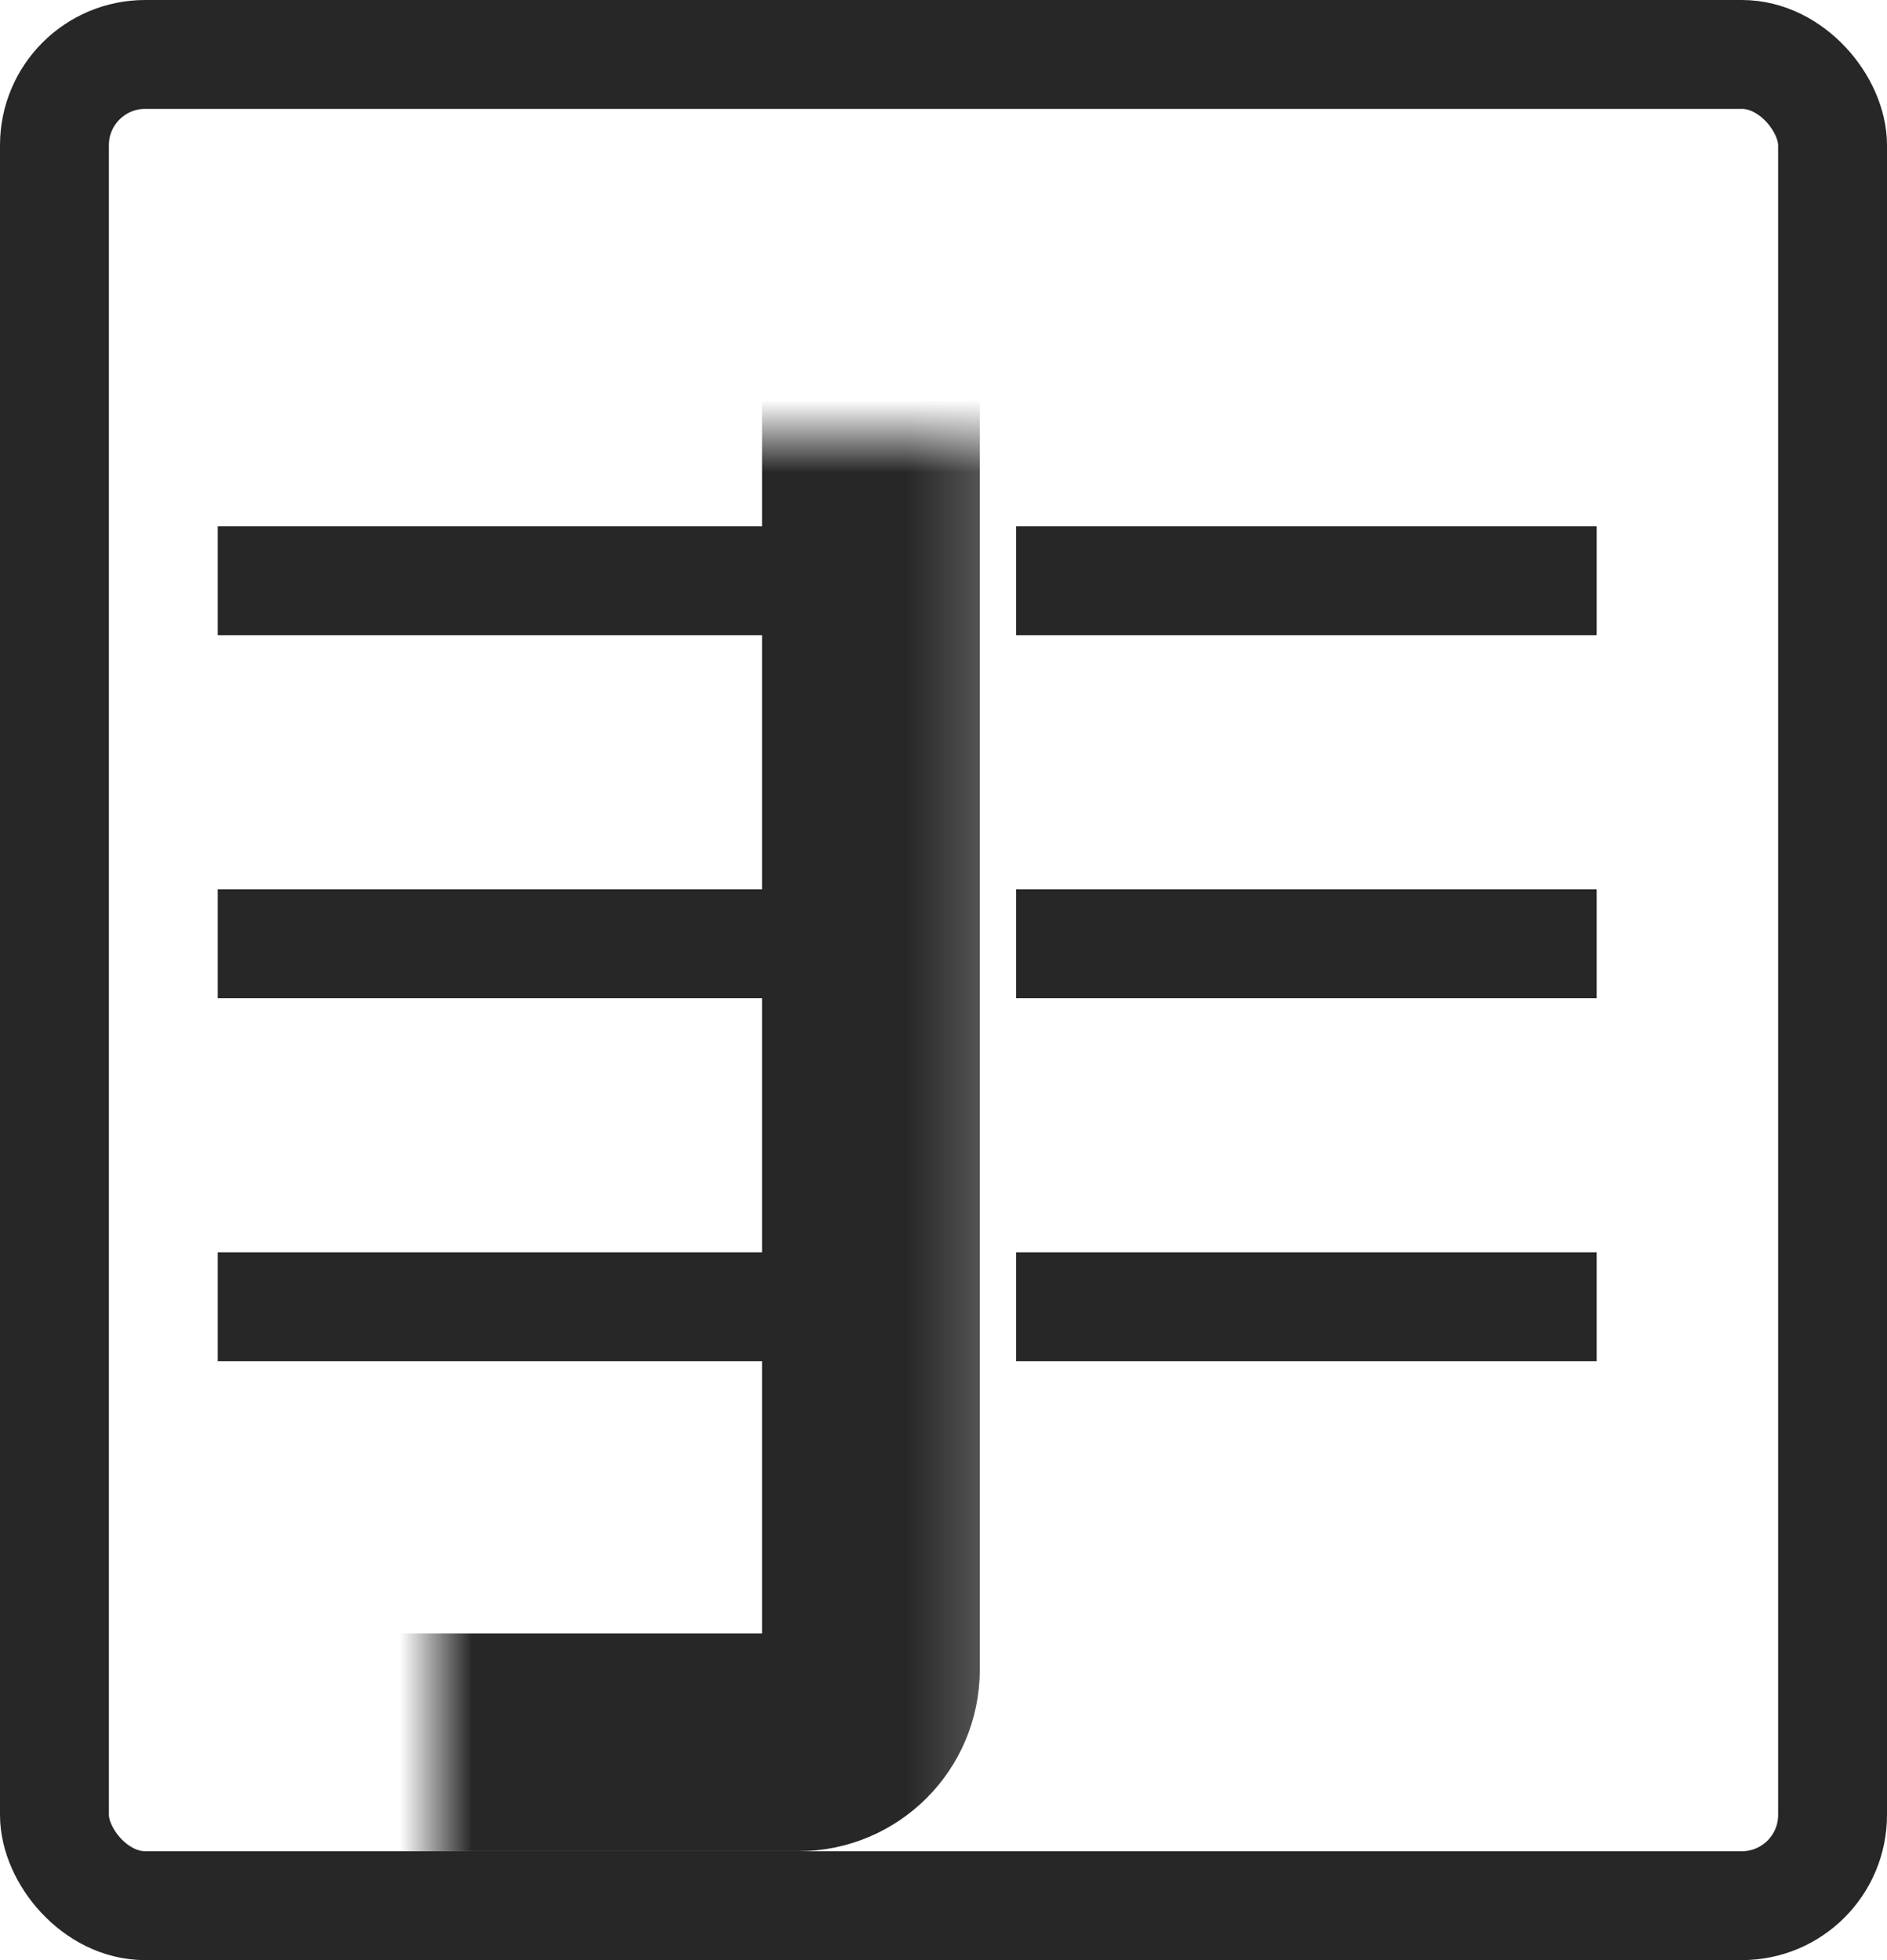
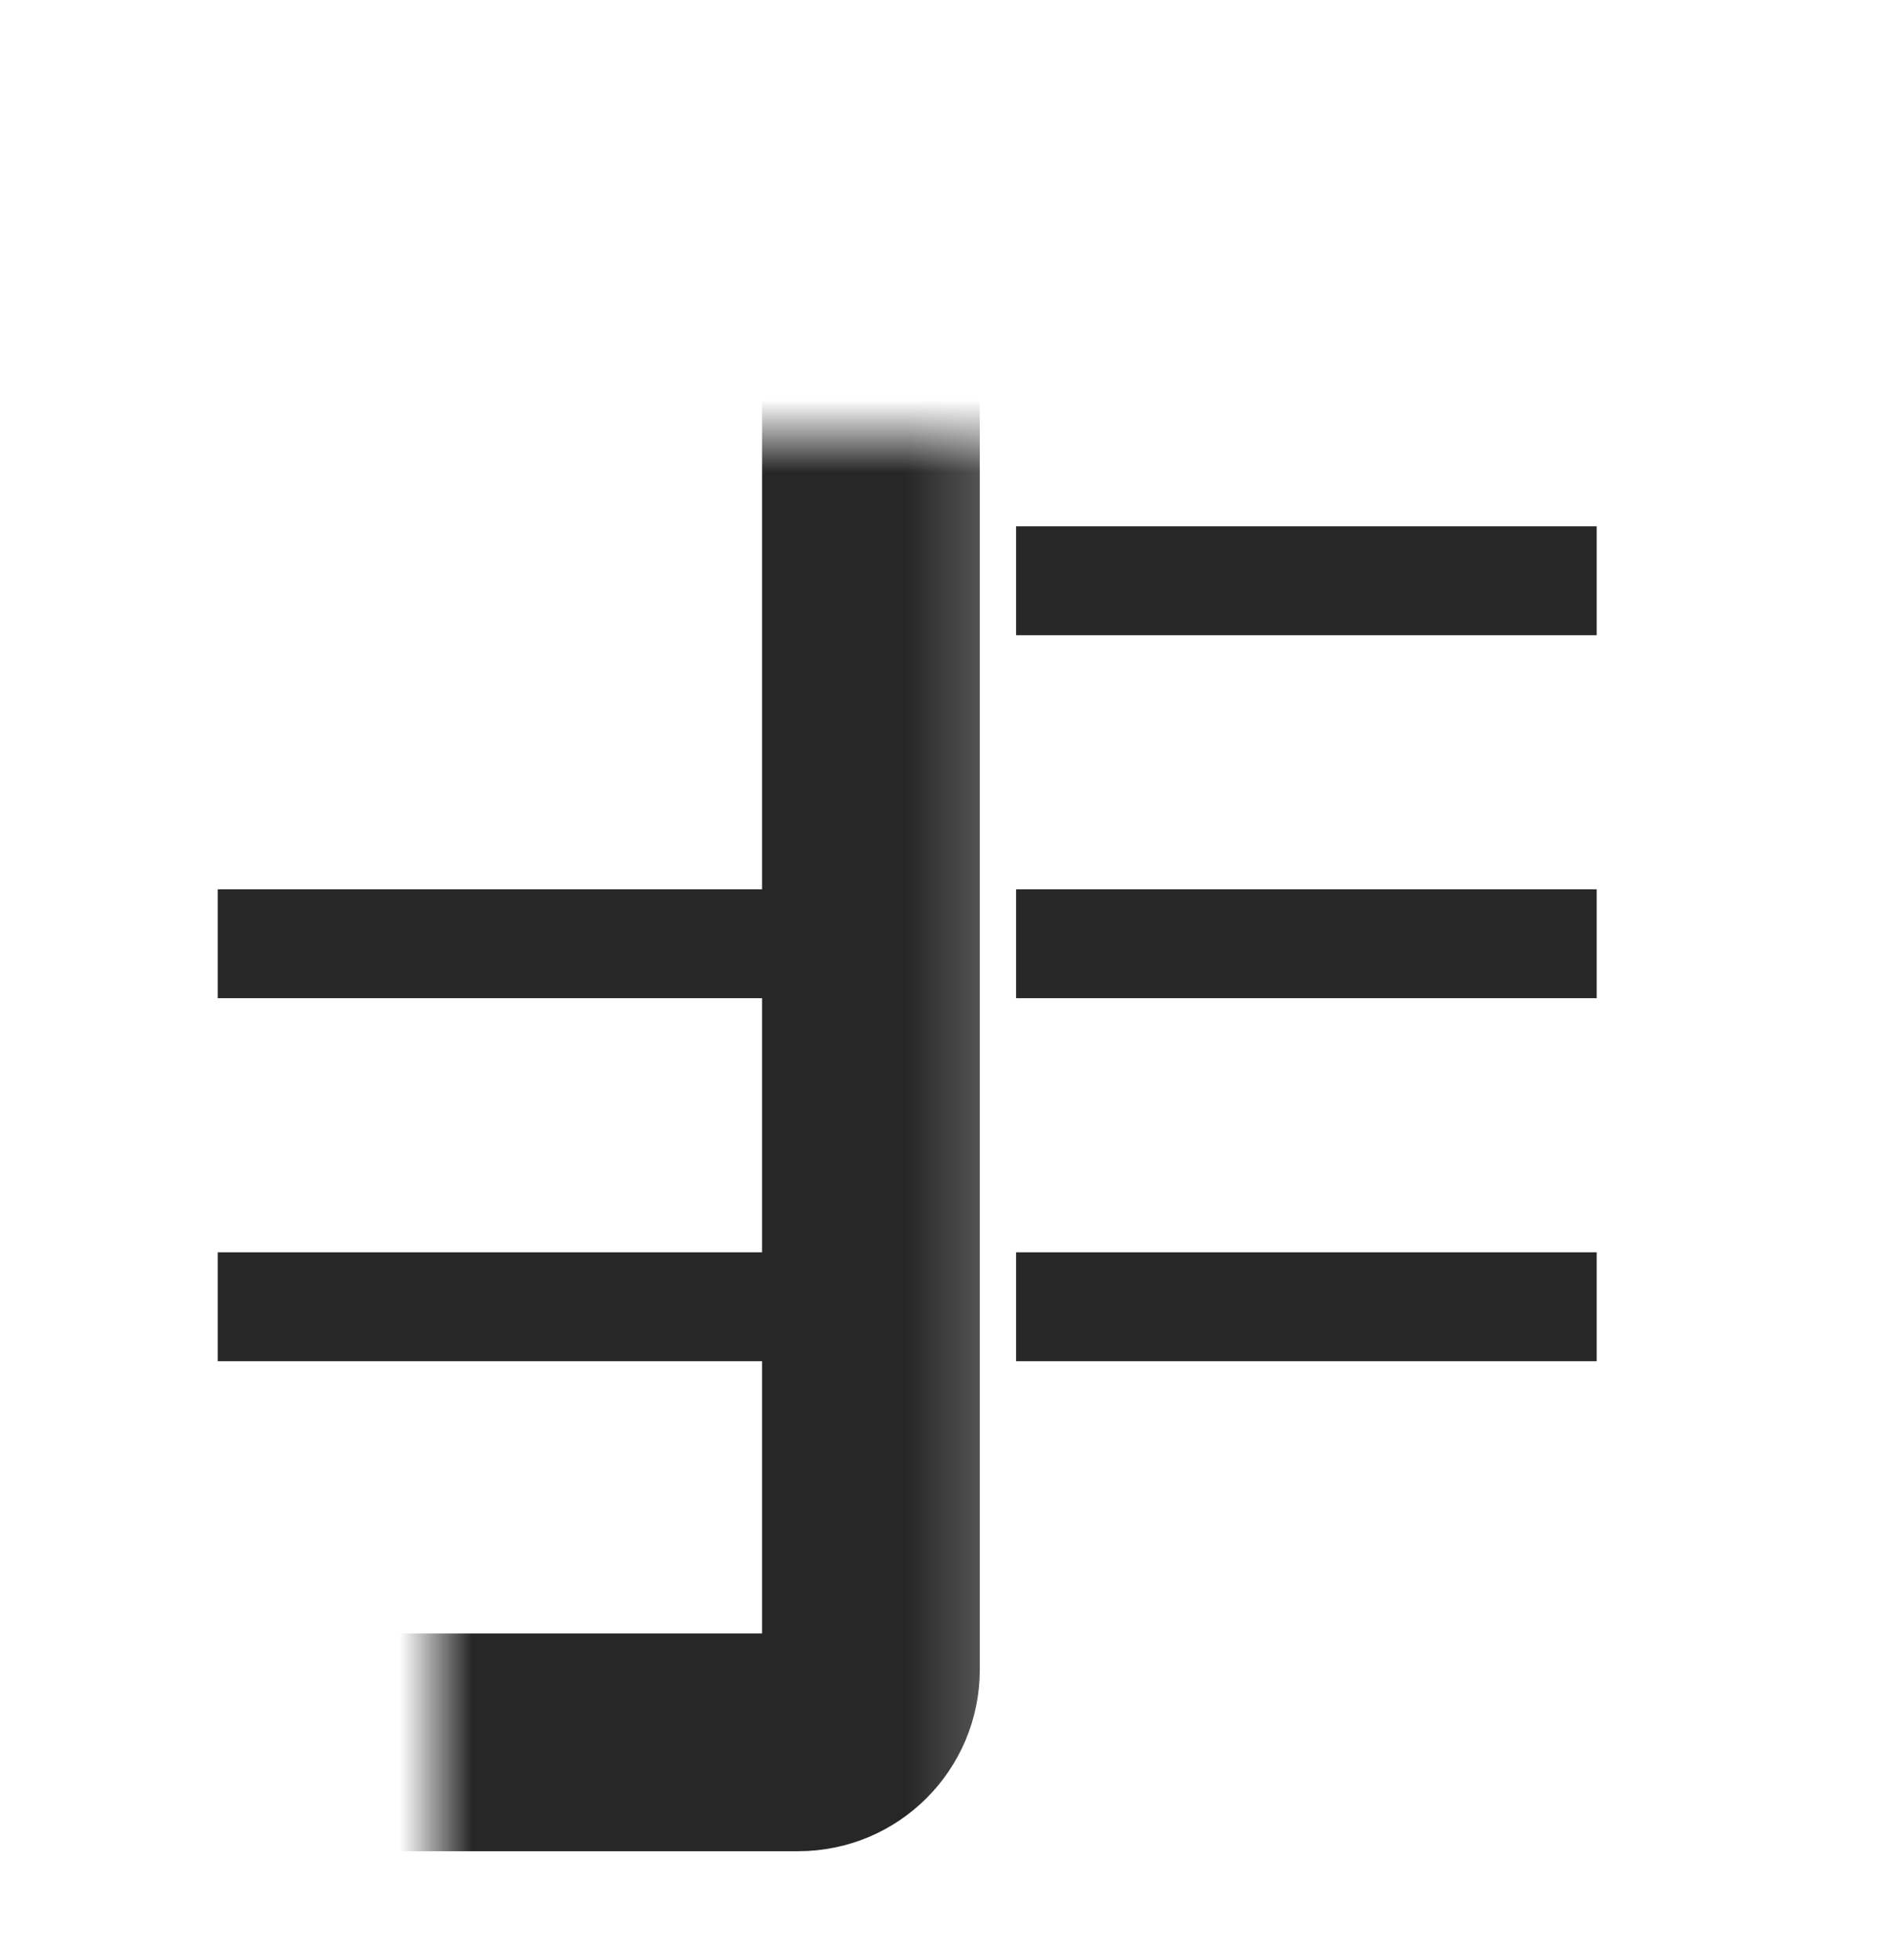
<svg xmlns="http://www.w3.org/2000/svg" width="26" height="27" viewBox="0 0 26 27" fill="none">
-   <rect x="0.75" y="0.75" width="24.5" height="25.5" rx="1.25" stroke="#272727" stroke-width="1.5" />
  <mask id="path-2-inside-1_2030_7" fill="white">
    <rect x="3" y="3" width="9" height="21" rx="1" />
  </mask>
  <rect x="3" y="3" width="9" height="21" rx="1" stroke="#272727" stroke-width="3" mask="url(#path-2-inside-1_2030_7)" />
  <mask id="path-3-inside-2_2030_7" fill="white">
-     <rect x="14" y="3" width="9" height="21" rx="1" />
-   </mask>
+     </mask>
  <rect x="14" y="3" width="9" height="21" rx="1" stroke="#272727" stroke-width="3" mask="url(#path-3-inside-2_2030_7)" />
-   <path d="M3 8H11" stroke="#272727" stroke-width="1.5" />
  <path d="M14 8H22" stroke="#272727" stroke-width="1.5" />
  <path d="M3 13H11" stroke="#272727" stroke-width="1.5" />
  <path d="M14 13H22" stroke="#272727" stroke-width="1.5" />
  <path d="M3 18H11" stroke="#272727" stroke-width="1.5" />
  <path d="M14 18H22" stroke="#272727" stroke-width="1.5" />
</svg>